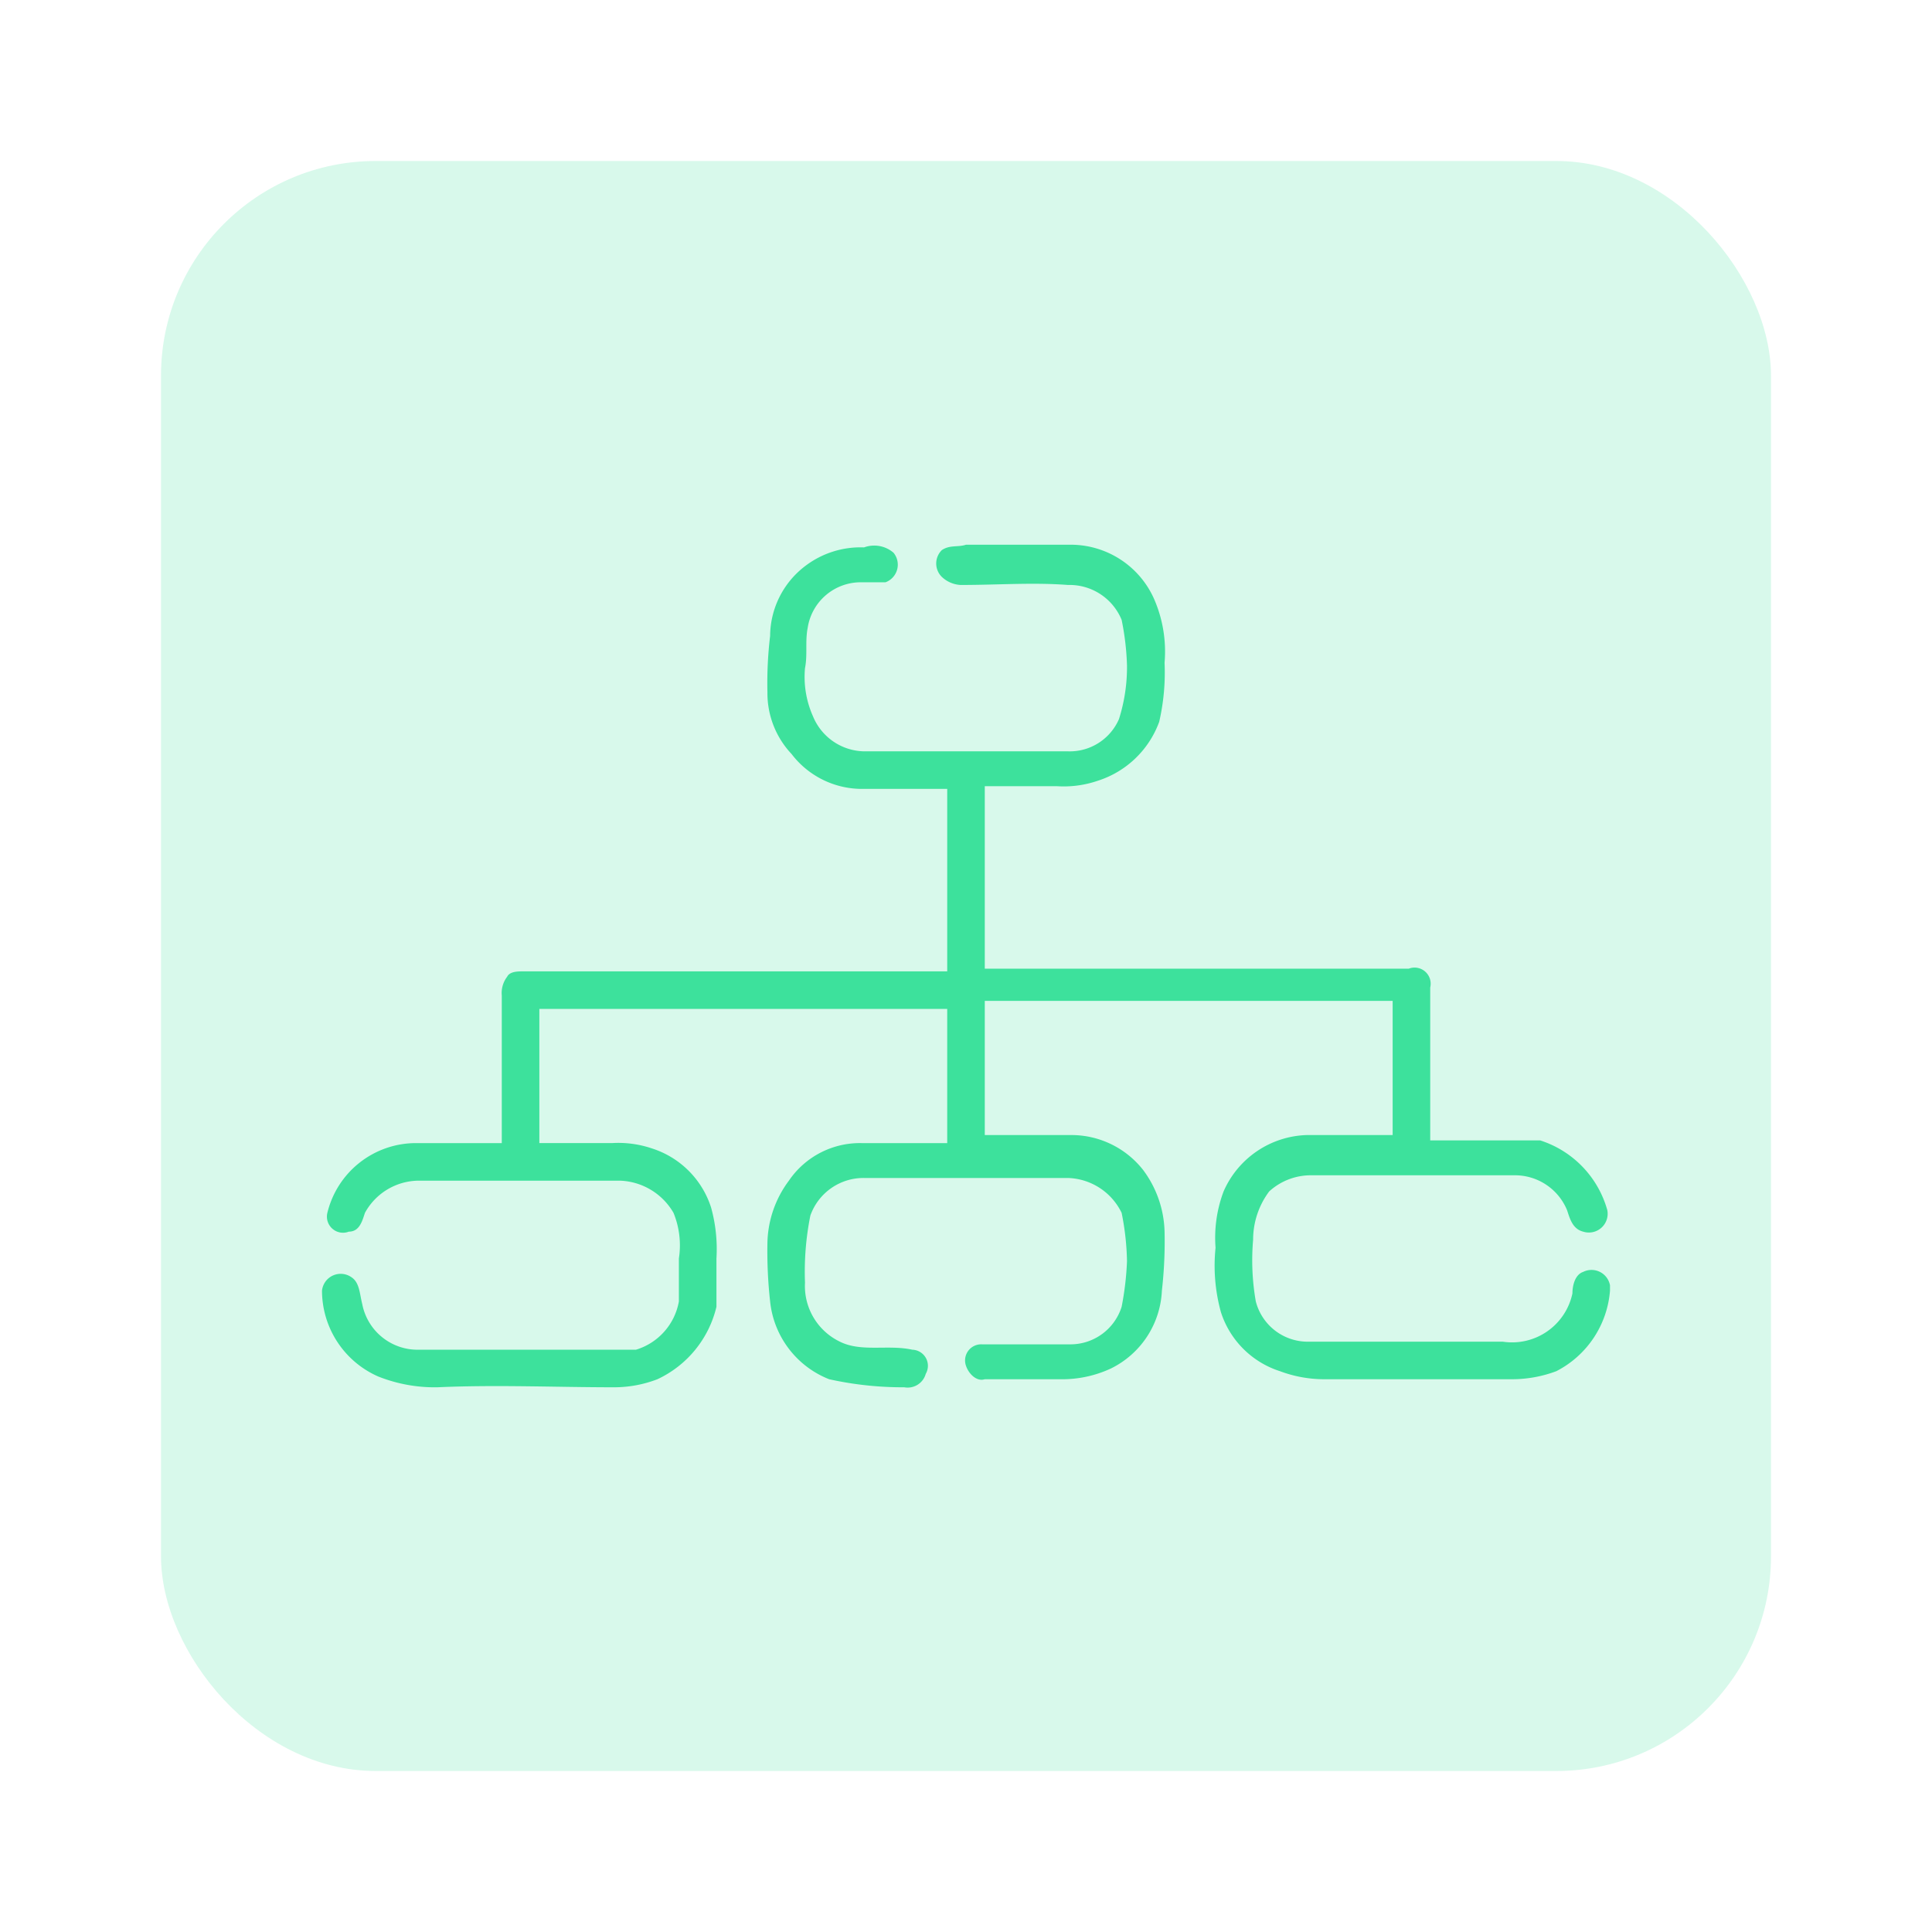
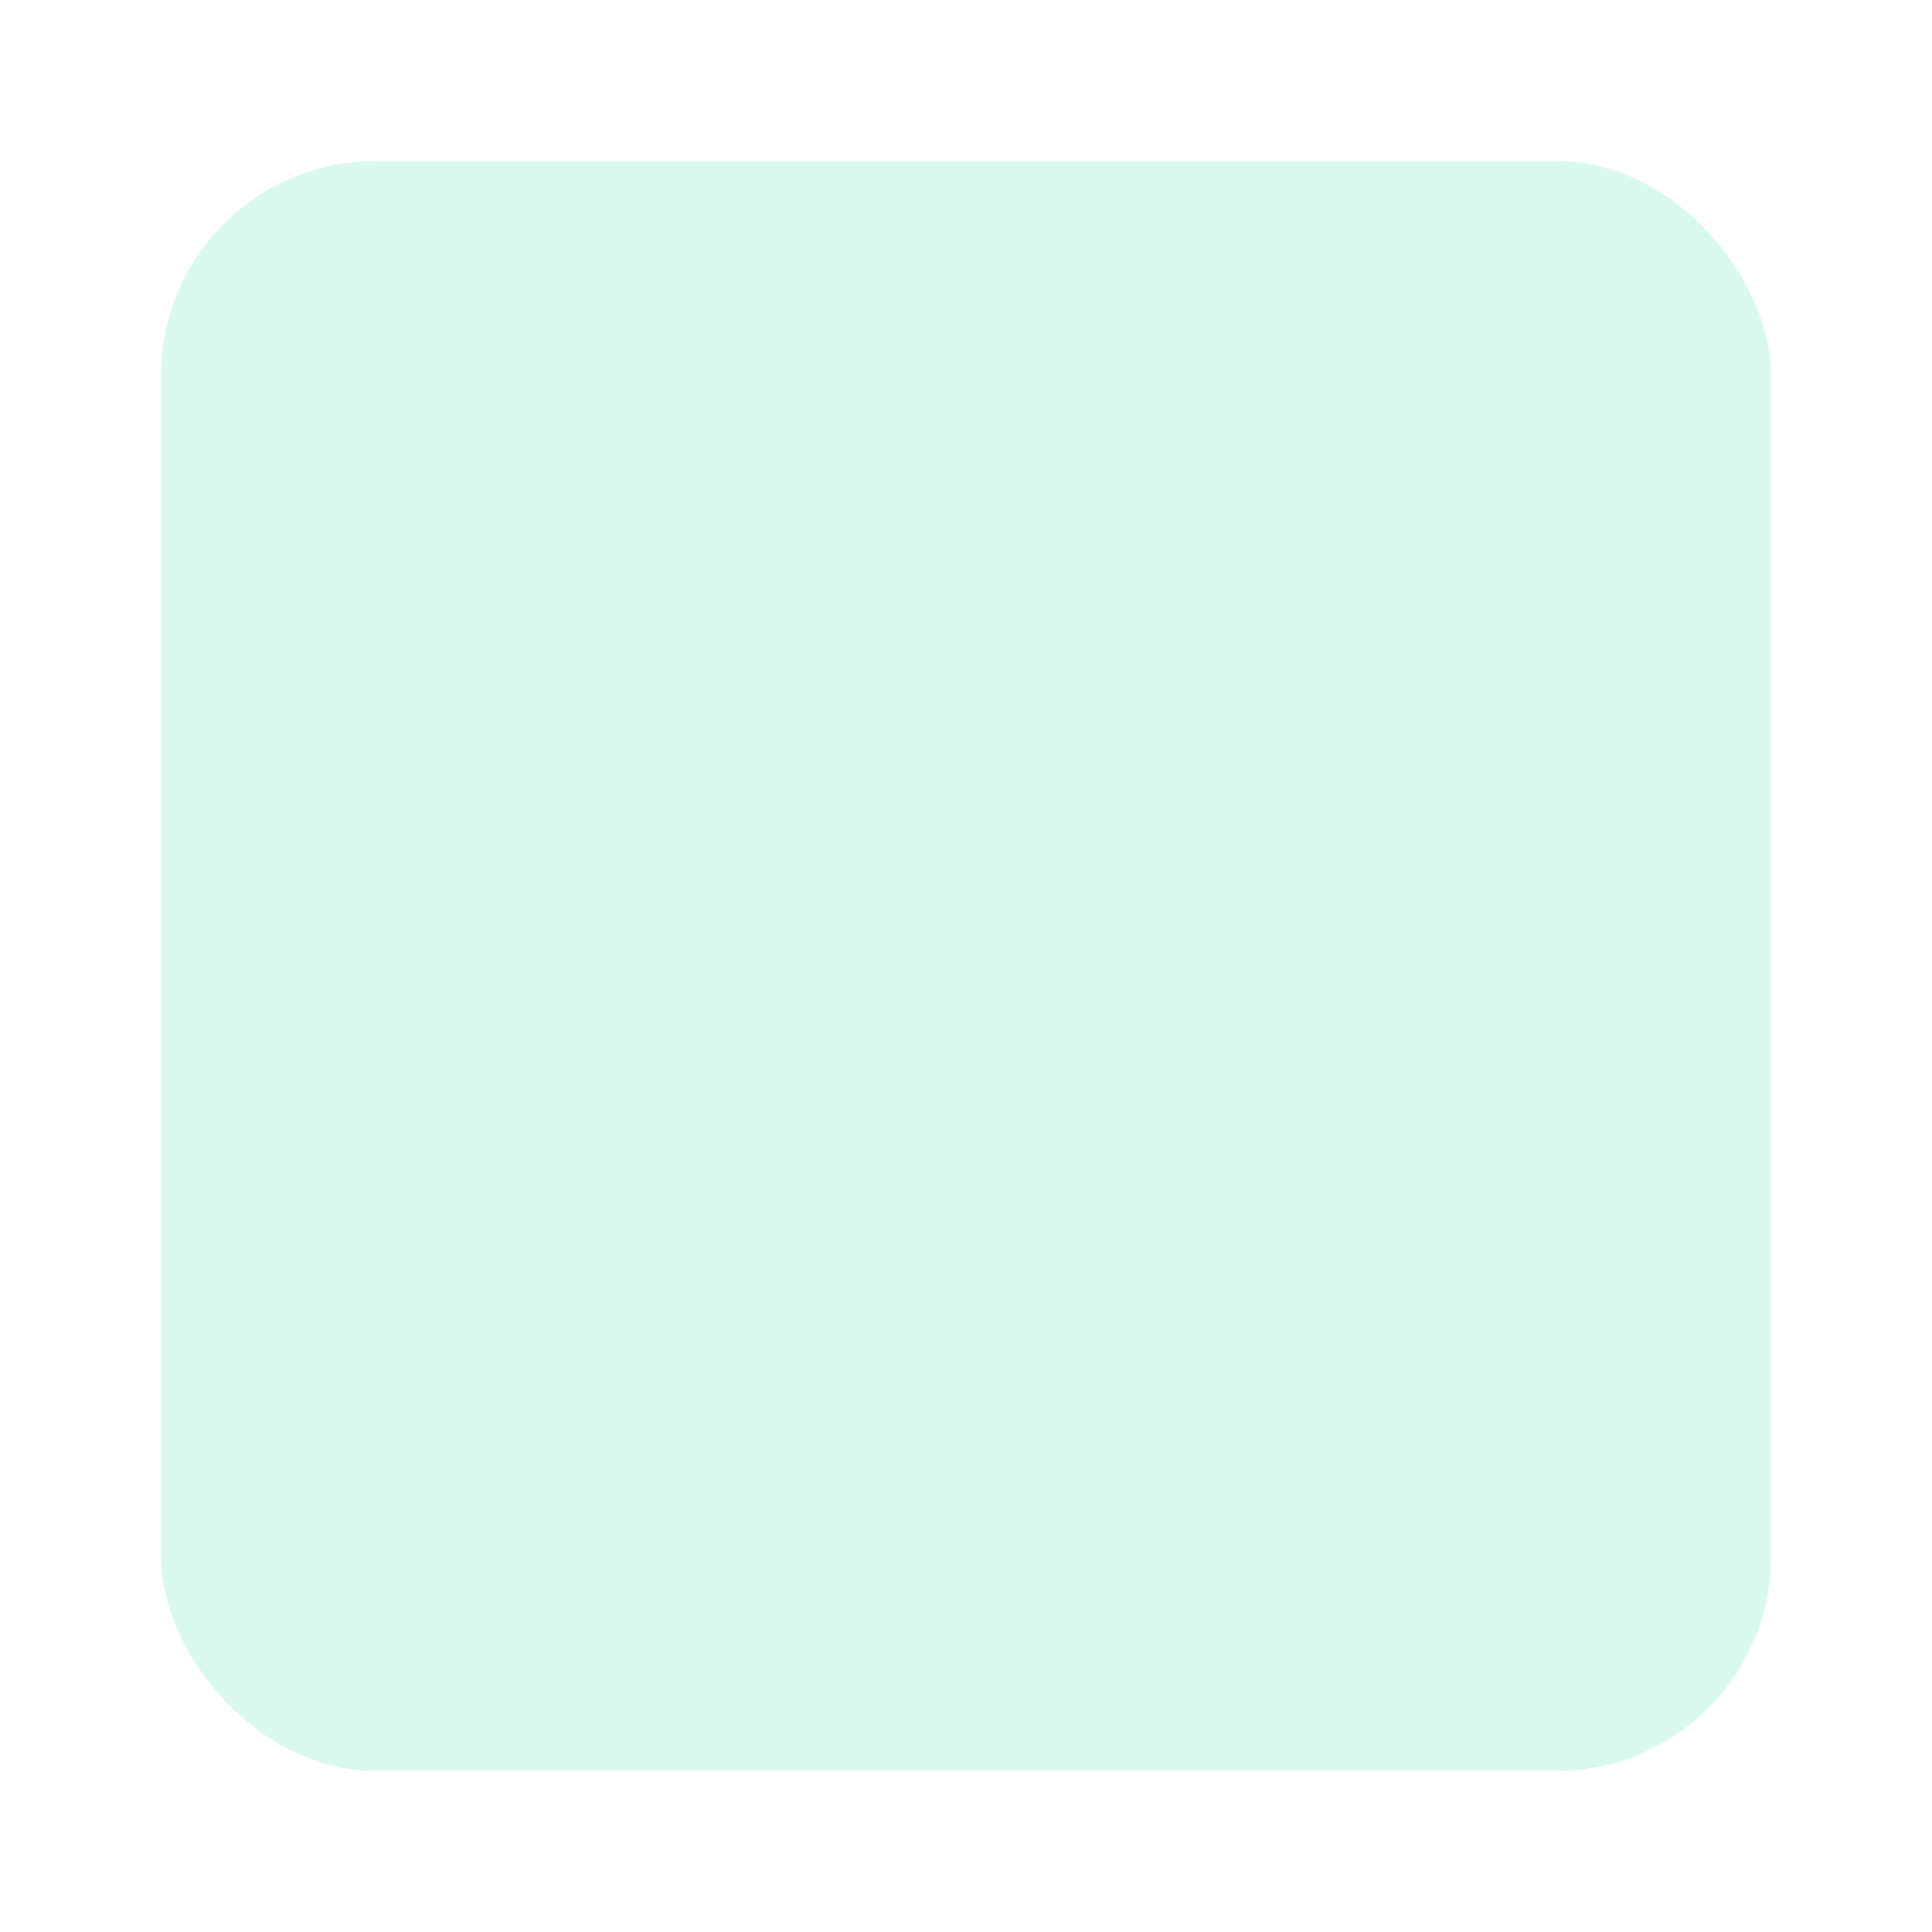
<svg xmlns="http://www.w3.org/2000/svg" id="Layer_1" data-name="Layer 1" viewBox="0 0 72 72">
  <defs>
    <style>.cls-1{opacity:0.2;}.cls-2{fill:#3de19c;}</style>
  </defs>
  <g class="cls-1">
    <rect class="cls-2" x="6" y="6" width="60" height="60" rx="8" />
  </g>
-   <path class="cls-2" d="M30,21.1a3.4,3.4,0,0,1,2.2-.7,1.1,1.1,0,0,1,1.1.2.7.7,0,0,1-.3,1.1h-.9a2,2,0,0,0-2,1.7c-.1.5,0,1-.1,1.5a3.6,3.6,0,0,0,.3,1.8A2.1,2.1,0,0,0,32.2,28h7.6a2,2,0,0,0,1.9-1.2,6.4,6.4,0,0,0,.3-2,9.9,9.9,0,0,0-.2-1.7,2.1,2.1,0,0,0-2-1.3c-1.3-.1-2.6,0-4,0a1.1,1.1,0,0,1-.7-.3.7.7,0,0,1,0-1c.3-.2.6-.1.9-.2h3.9a3.4,3.4,0,0,1,3.1,2,4.9,4.9,0,0,1,.4,2.4,8.2,8.2,0,0,1-.2,2.2,3.6,3.6,0,0,1-2.3,2.2,3.9,3.9,0,0,1-1.5.2H36.7v6.8H52.5a.6.6,0,0,1,.8.7v5.7h4.1a3.8,3.8,0,0,1,2.5,2.6.7.7,0,0,1-.9.8c-.4-.1-.5-.5-.6-.8a2.1,2.1,0,0,0-2-1.3H48.9a2.3,2.3,0,0,0-1.6.6,3,3,0,0,0-.6,1.8,8.9,8.9,0,0,0,.1,2.3,2,2,0,0,0,2,1.5H56a2.3,2.3,0,0,0,2.6-1.8c0-.3.1-.7.4-.8a.7.7,0,0,1,1,.5v.2a3.7,3.7,0,0,1-2,3,4.7,4.7,0,0,1-1.7.3H49.4a4.7,4.7,0,0,1-1.7-.3,3.4,3.4,0,0,1-2.2-2.2,6.5,6.5,0,0,1-.2-2.4,4.9,4.9,0,0,1,.3-2.1,3.5,3.5,0,0,1,3.1-2.1h3.2v-5H36.7v5h3.2a3.4,3.4,0,0,1,2.7,1.3,4,4,0,0,1,.8,2.3,16.2,16.2,0,0,1-.1,2.2,3.4,3.4,0,0,1-1.9,2.9,4.3,4.3,0,0,1-1.9.4H36.7c-.3.1-.6-.2-.7-.5a.6.6,0,0,1,.6-.8h3.3a2,2,0,0,0,1.9-1.4,11.1,11.1,0,0,0,.2-1.7,9.9,9.9,0,0,0-.2-1.8,2.3,2.3,0,0,0-2-1.3H32.2a2.1,2.1,0,0,0-2,1.4,10.6,10.6,0,0,0-.2,2.5A2.3,2.3,0,0,0,31.3,50c.8.4,1.8.1,2.7.3a.6.6,0,0,1,.5.9.7.7,0,0,1-.8.5,12.7,12.7,0,0,1-2.8-.3,3.5,3.5,0,0,1-2.2-2.9,17,17,0,0,1-.1-2.2,4,4,0,0,1,.8-2.3,3.2,3.2,0,0,1,2.7-1.4h3.2v-5H20.1v5h2.7a3.9,3.9,0,0,1,1.5.2A3.4,3.4,0,0,1,26.5,45a5.8,5.8,0,0,1,.2,1.9v1.8a4,4,0,0,1-2.2,2.7,4.5,4.5,0,0,1-1.6.3c-2.2,0-4.4-.1-6.6,0a5.7,5.7,0,0,1-2.2-.4A3.5,3.5,0,0,1,12,48.1h0a.7.7,0,0,1,1.1-.5c.3.2.3.6.4,1a2.1,2.1,0,0,0,2.1,1.7h8.1a2.3,2.3,0,0,0,1.6-1.8V46.9a3.2,3.2,0,0,0-.2-1.7,2.4,2.4,0,0,0-2-1.2H15.6a2.3,2.3,0,0,0-2,1.2c-.1.3-.2.7-.6.7a.6.6,0,0,1-.8-.7,3.4,3.4,0,0,1,3.3-2.6h3.2V37.1a1,1,0,0,1,.2-.7c.1-.2.4-.2.6-.2H35.3V29.4H32.1a3.3,3.3,0,0,1-2.6-1.3,3.3,3.3,0,0,1-.9-2.3,14.8,14.8,0,0,1,.1-2.1A3.3,3.3,0,0,1,30,21.1Z" />
</svg>